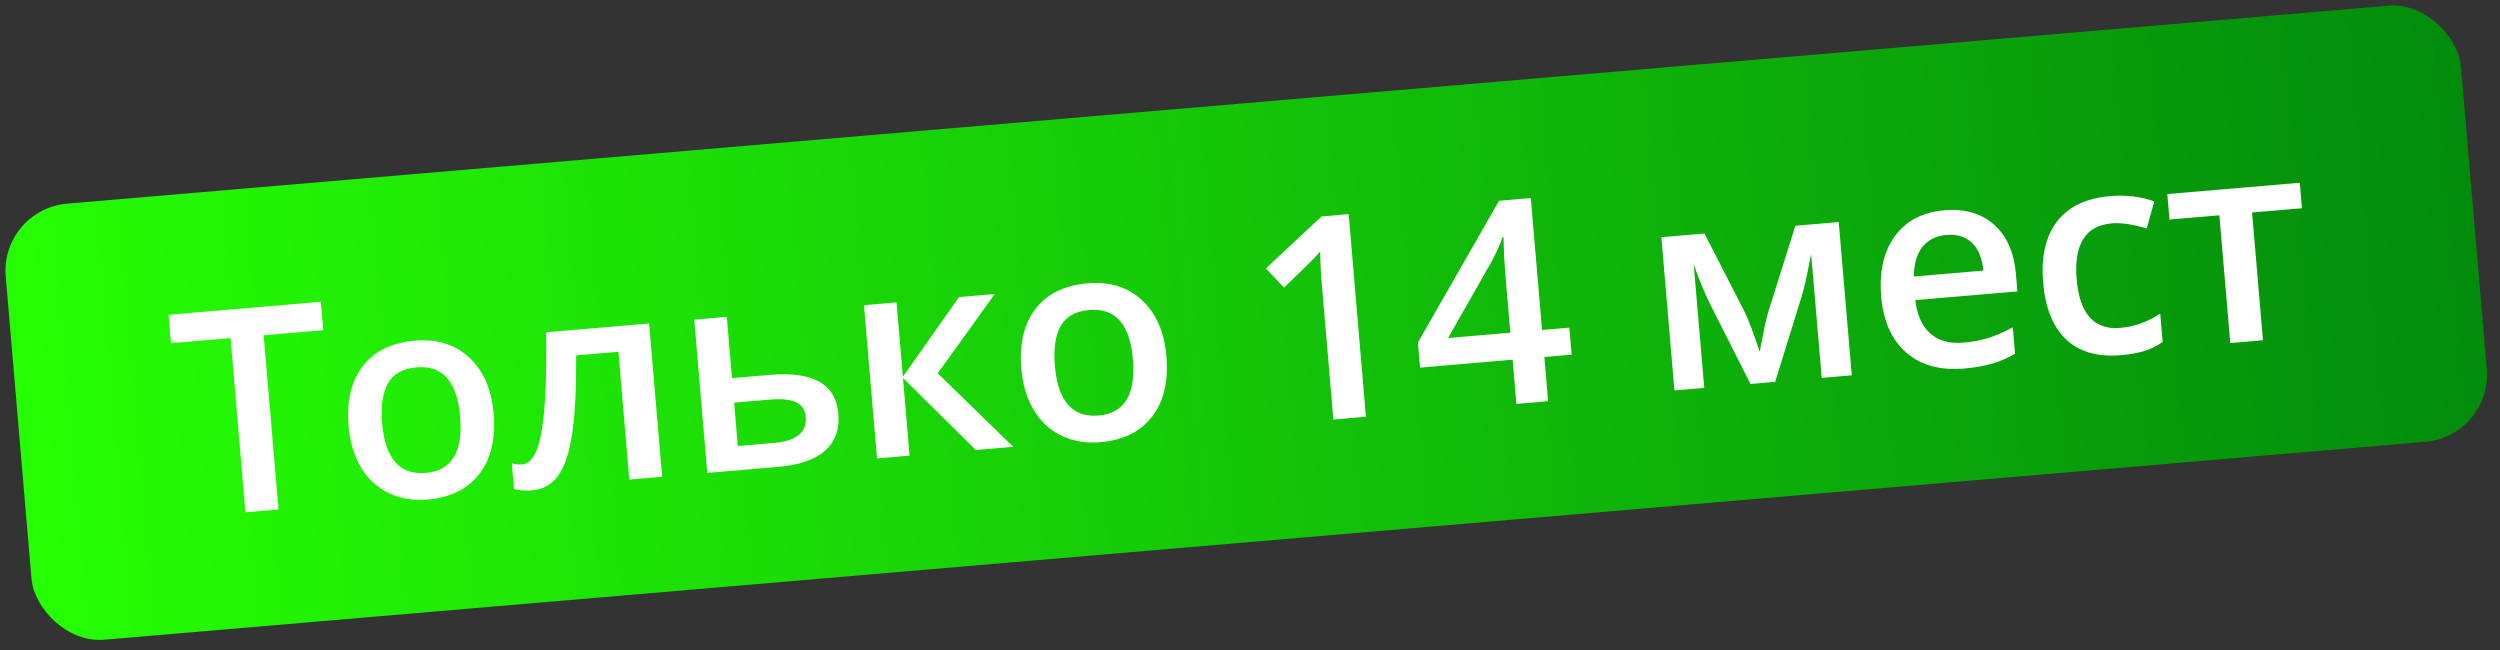
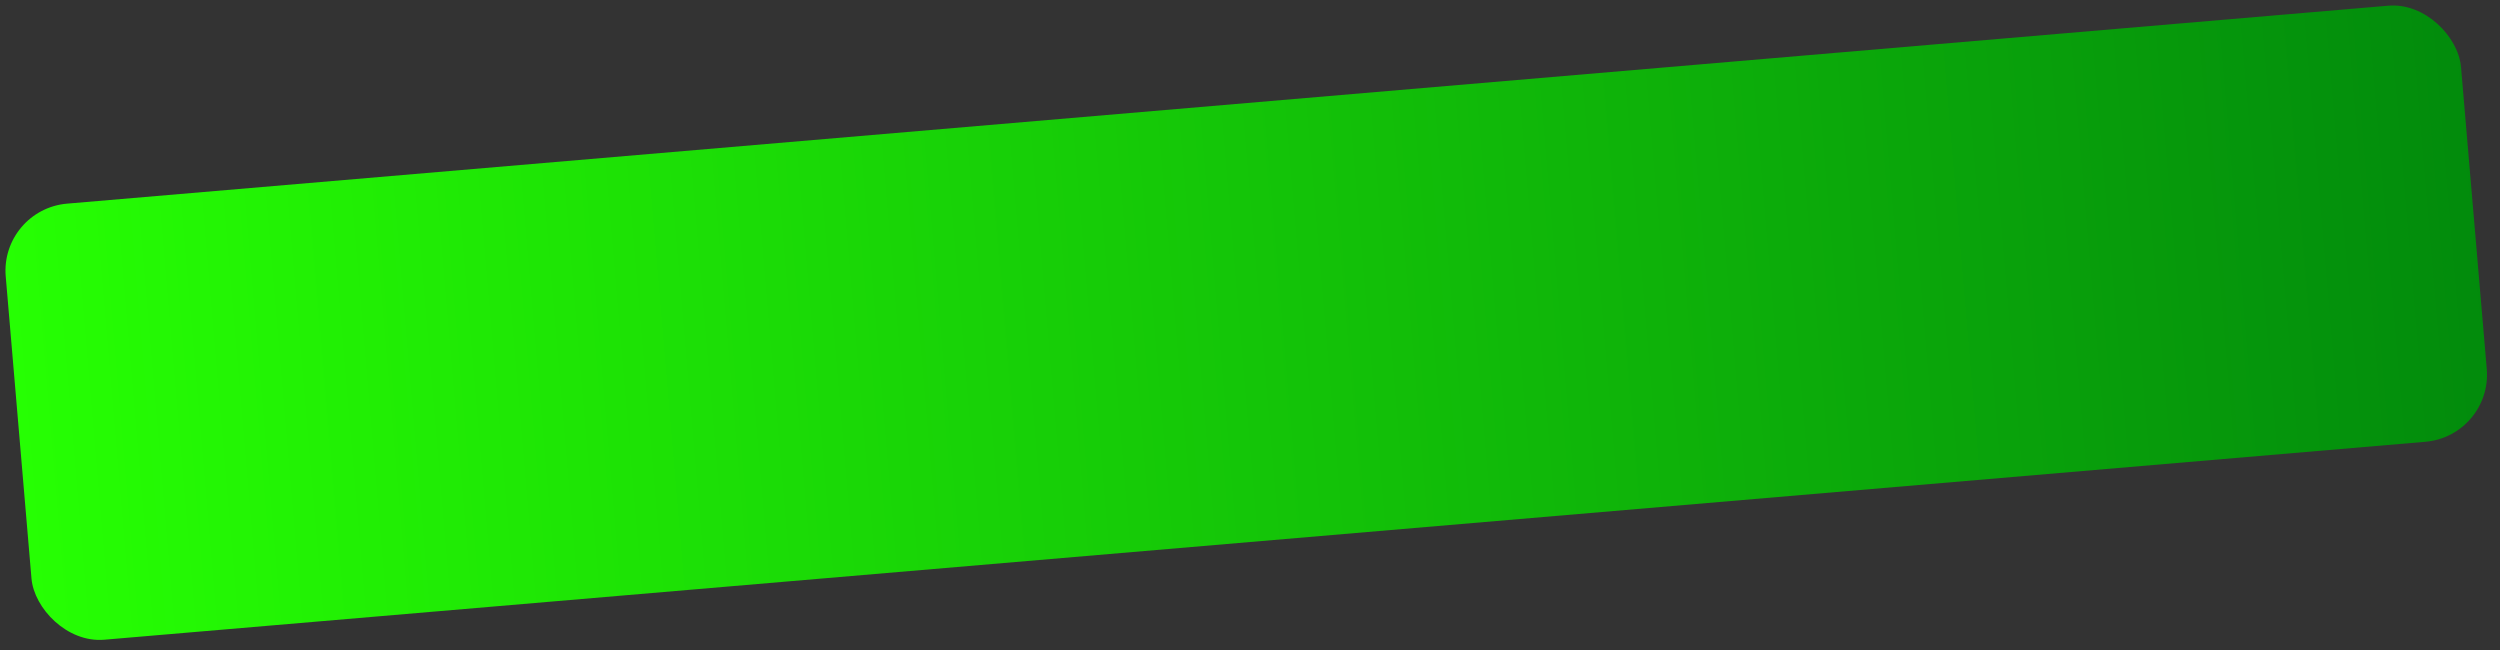
<svg xmlns="http://www.w3.org/2000/svg" width="246" height="64" viewBox="0 0 246 64" fill="none">
  <rect x="0" y="0" width="246" height="64" fill="#333333" stroke="none" />
  <rect y="20.601" width="242.478" height="43.066" rx="6.626" transform="rotate(-4.874 0 20.601)" fill="url(#paint0_linear)" />
-   <path d="M27.407 50.132L24.148 50.41L22.687 33.27L16.824 33.77L16.585 30.975L31.571 29.697L31.809 32.492L25.946 32.992L27.407 50.132ZM48.576 40.704C48.786 43.168 48.318 45.144 47.172 46.634C46.026 48.123 44.326 48.964 42.072 49.157C40.663 49.277 39.39 49.065 38.254 48.521C37.118 47.977 36.209 47.134 35.525 45.993C34.842 44.851 34.433 43.494 34.299 41.922C34.091 39.476 34.555 37.514 35.693 36.034C36.83 34.555 38.539 33.718 40.821 33.523C43.003 33.337 44.79 33.894 46.183 35.195C47.575 36.486 48.373 38.323 48.576 40.704ZM37.599 41.64C37.896 45.122 39.331 46.753 41.903 46.534C44.448 46.317 45.573 44.467 45.276 40.986C44.982 37.541 43.553 35.927 40.99 36.146C39.645 36.261 38.705 36.789 38.172 37.732C37.648 38.674 37.457 39.977 37.599 41.64ZM65.157 46.913L61.926 47.189L60.854 34.617L56.695 34.971C56.716 38.229 56.586 40.786 56.305 42.641C56.033 44.496 55.582 45.871 54.954 46.767C54.334 47.662 53.47 48.157 52.361 48.252C51.661 48.311 51.066 48.261 50.576 48.102L50.362 45.593C50.709 45.691 51.051 45.726 51.388 45.698C52.315 45.619 52.953 44.516 53.303 42.389C53.661 40.252 53.807 37.022 53.74 32.696L63.871 31.832L65.157 46.913ZM72.031 37.207L75.808 36.885C80.017 36.526 82.246 37.801 82.494 40.71C82.625 42.247 82.188 43.461 81.183 44.352C80.178 45.234 78.644 45.763 76.58 45.939L69.599 46.535L68.313 31.454L71.517 31.18L72.031 37.207ZM79.283 41.067C79.218 40.312 78.887 39.809 78.289 39.558C77.69 39.307 76.869 39.226 75.823 39.315L72.237 39.621L72.601 43.889L76.242 43.578C77.296 43.489 78.08 43.229 78.593 42.801C79.115 42.372 79.345 41.794 79.283 41.067ZM94.367 29.232L97.885 28.932L92.273 36.731L99.703 43.968L96.021 44.282L88.851 37.188L89.503 44.837L86.299 45.111L85.013 30.03L88.217 29.756L88.842 37.079L94.367 29.232ZM114.776 35.06C114.986 37.523 114.518 39.5 113.372 40.989C112.226 42.479 110.526 43.32 108.272 43.512C106.863 43.632 105.59 43.42 104.454 42.876C103.318 42.332 102.409 41.489 101.725 40.348C101.042 39.207 100.633 37.85 100.499 36.277C100.291 33.832 100.755 31.869 101.893 30.39C103.03 28.91 104.74 28.073 107.021 27.878C109.203 27.692 110.99 28.25 112.383 29.55C113.775 30.842 114.573 32.678 114.776 35.06ZM103.799 35.996C104.096 39.477 105.531 41.108 108.103 40.889C110.649 40.672 111.773 38.823 111.476 35.341C111.182 31.896 109.754 30.283 107.19 30.501C105.845 30.616 104.905 31.145 104.372 32.087C103.848 33.029 103.657 34.332 103.799 35.996ZM134.408 41.009L131.204 41.282L130.106 28.41C129.975 26.874 129.908 25.652 129.904 24.746C129.713 24.982 129.475 25.245 129.188 25.535C128.911 25.824 127.964 26.747 126.348 28.305L124.566 26.41L130.036 21.301L132.708 21.073L134.408 41.009ZM154.651 34.901L151.965 35.13L152.335 39.48L149.213 39.746L148.842 35.397L139.733 36.173L139.523 33.705L147.508 19.756L150.631 19.49L151.738 32.471L154.424 32.242L154.651 34.901ZM148.615 32.738L148.189 27.733C148.037 25.952 147.958 24.489 147.952 23.345L147.843 23.354C147.639 23.976 147.301 24.737 146.829 25.638L142.493 33.26L148.615 32.738ZM173.161 34.614L173.282 33.944C173.54 32.558 173.774 31.49 173.984 30.739L176.664 22.215L180.932 21.851L182.218 36.932L179.259 37.184L178.22 25.008L178.045 25.847C177.76 27.345 177.507 28.452 177.284 29.167L174.677 37.575L172.25 37.782L168.253 29.882C167.697 28.739 167.166 27.443 166.657 25.994L167.696 38.17L164.764 38.42L163.478 23.339L167.719 22.978L171.673 30.689C172.026 31.401 172.522 32.709 173.161 34.614ZM193.255 36.266C190.909 36.466 189.015 35.941 187.572 34.69C186.136 33.43 185.317 31.6 185.112 29.2C184.902 26.736 185.35 24.748 186.457 23.234C187.565 21.721 189.191 20.872 191.336 20.689C193.327 20.52 194.951 20.99 196.209 22.101C197.466 23.211 198.185 24.826 198.366 26.944L198.514 28.675L188.464 29.532C188.634 30.992 189.126 32.085 189.939 32.813C190.751 33.531 191.834 33.832 193.189 33.717C194.079 33.641 194.9 33.488 195.649 33.26C196.407 33.021 197.21 32.669 198.059 32.203L198.281 34.807C197.531 35.246 196.763 35.578 195.976 35.8C195.189 36.023 194.282 36.178 193.255 36.266ZM191.543 23.116C190.525 23.203 189.734 23.596 189.171 24.294C188.617 24.991 188.334 25.963 188.321 27.209L195.166 26.626C195.042 25.382 194.661 24.467 194.025 23.88C193.389 23.284 192.561 23.03 191.543 23.116ZM208.687 34.95C206.405 35.145 204.612 34.629 203.308 33.403C202.012 32.168 201.258 30.305 201.046 27.814C200.83 25.278 201.282 23.275 202.402 21.806C203.531 20.336 205.268 19.501 207.613 19.301C209.204 19.166 210.661 19.339 211.984 19.822L211.236 22.481C209.836 22.069 208.696 21.901 207.814 21.976C205.205 22.199 204.048 24.042 204.344 27.505C204.488 29.196 204.919 30.441 205.637 31.241C206.364 32.03 207.354 32.371 208.609 32.265C210.036 32.143 211.356 31.673 212.568 30.856L212.806 33.651C212.262 34.036 211.669 34.329 211.027 34.531C210.394 34.731 209.614 34.871 208.687 34.95ZM226.3 17.983L226.514 20.492L221.605 20.91L222.677 33.482L219.459 33.757L218.387 21.185L213.479 21.603L213.265 19.094L226.3 17.983Z" fill="white" />
  <defs>
    <linearGradient id="paint0_linear" x1="2.51611e-07" y1="52.267" x2="255.834" y2="52.267" gradientUnits="userSpaceOnUse">
      <stop stop-color="#26FF03" />
      <stop offset="1" stop-color="#00850D" />
    </linearGradient>
  </defs>
</svg>